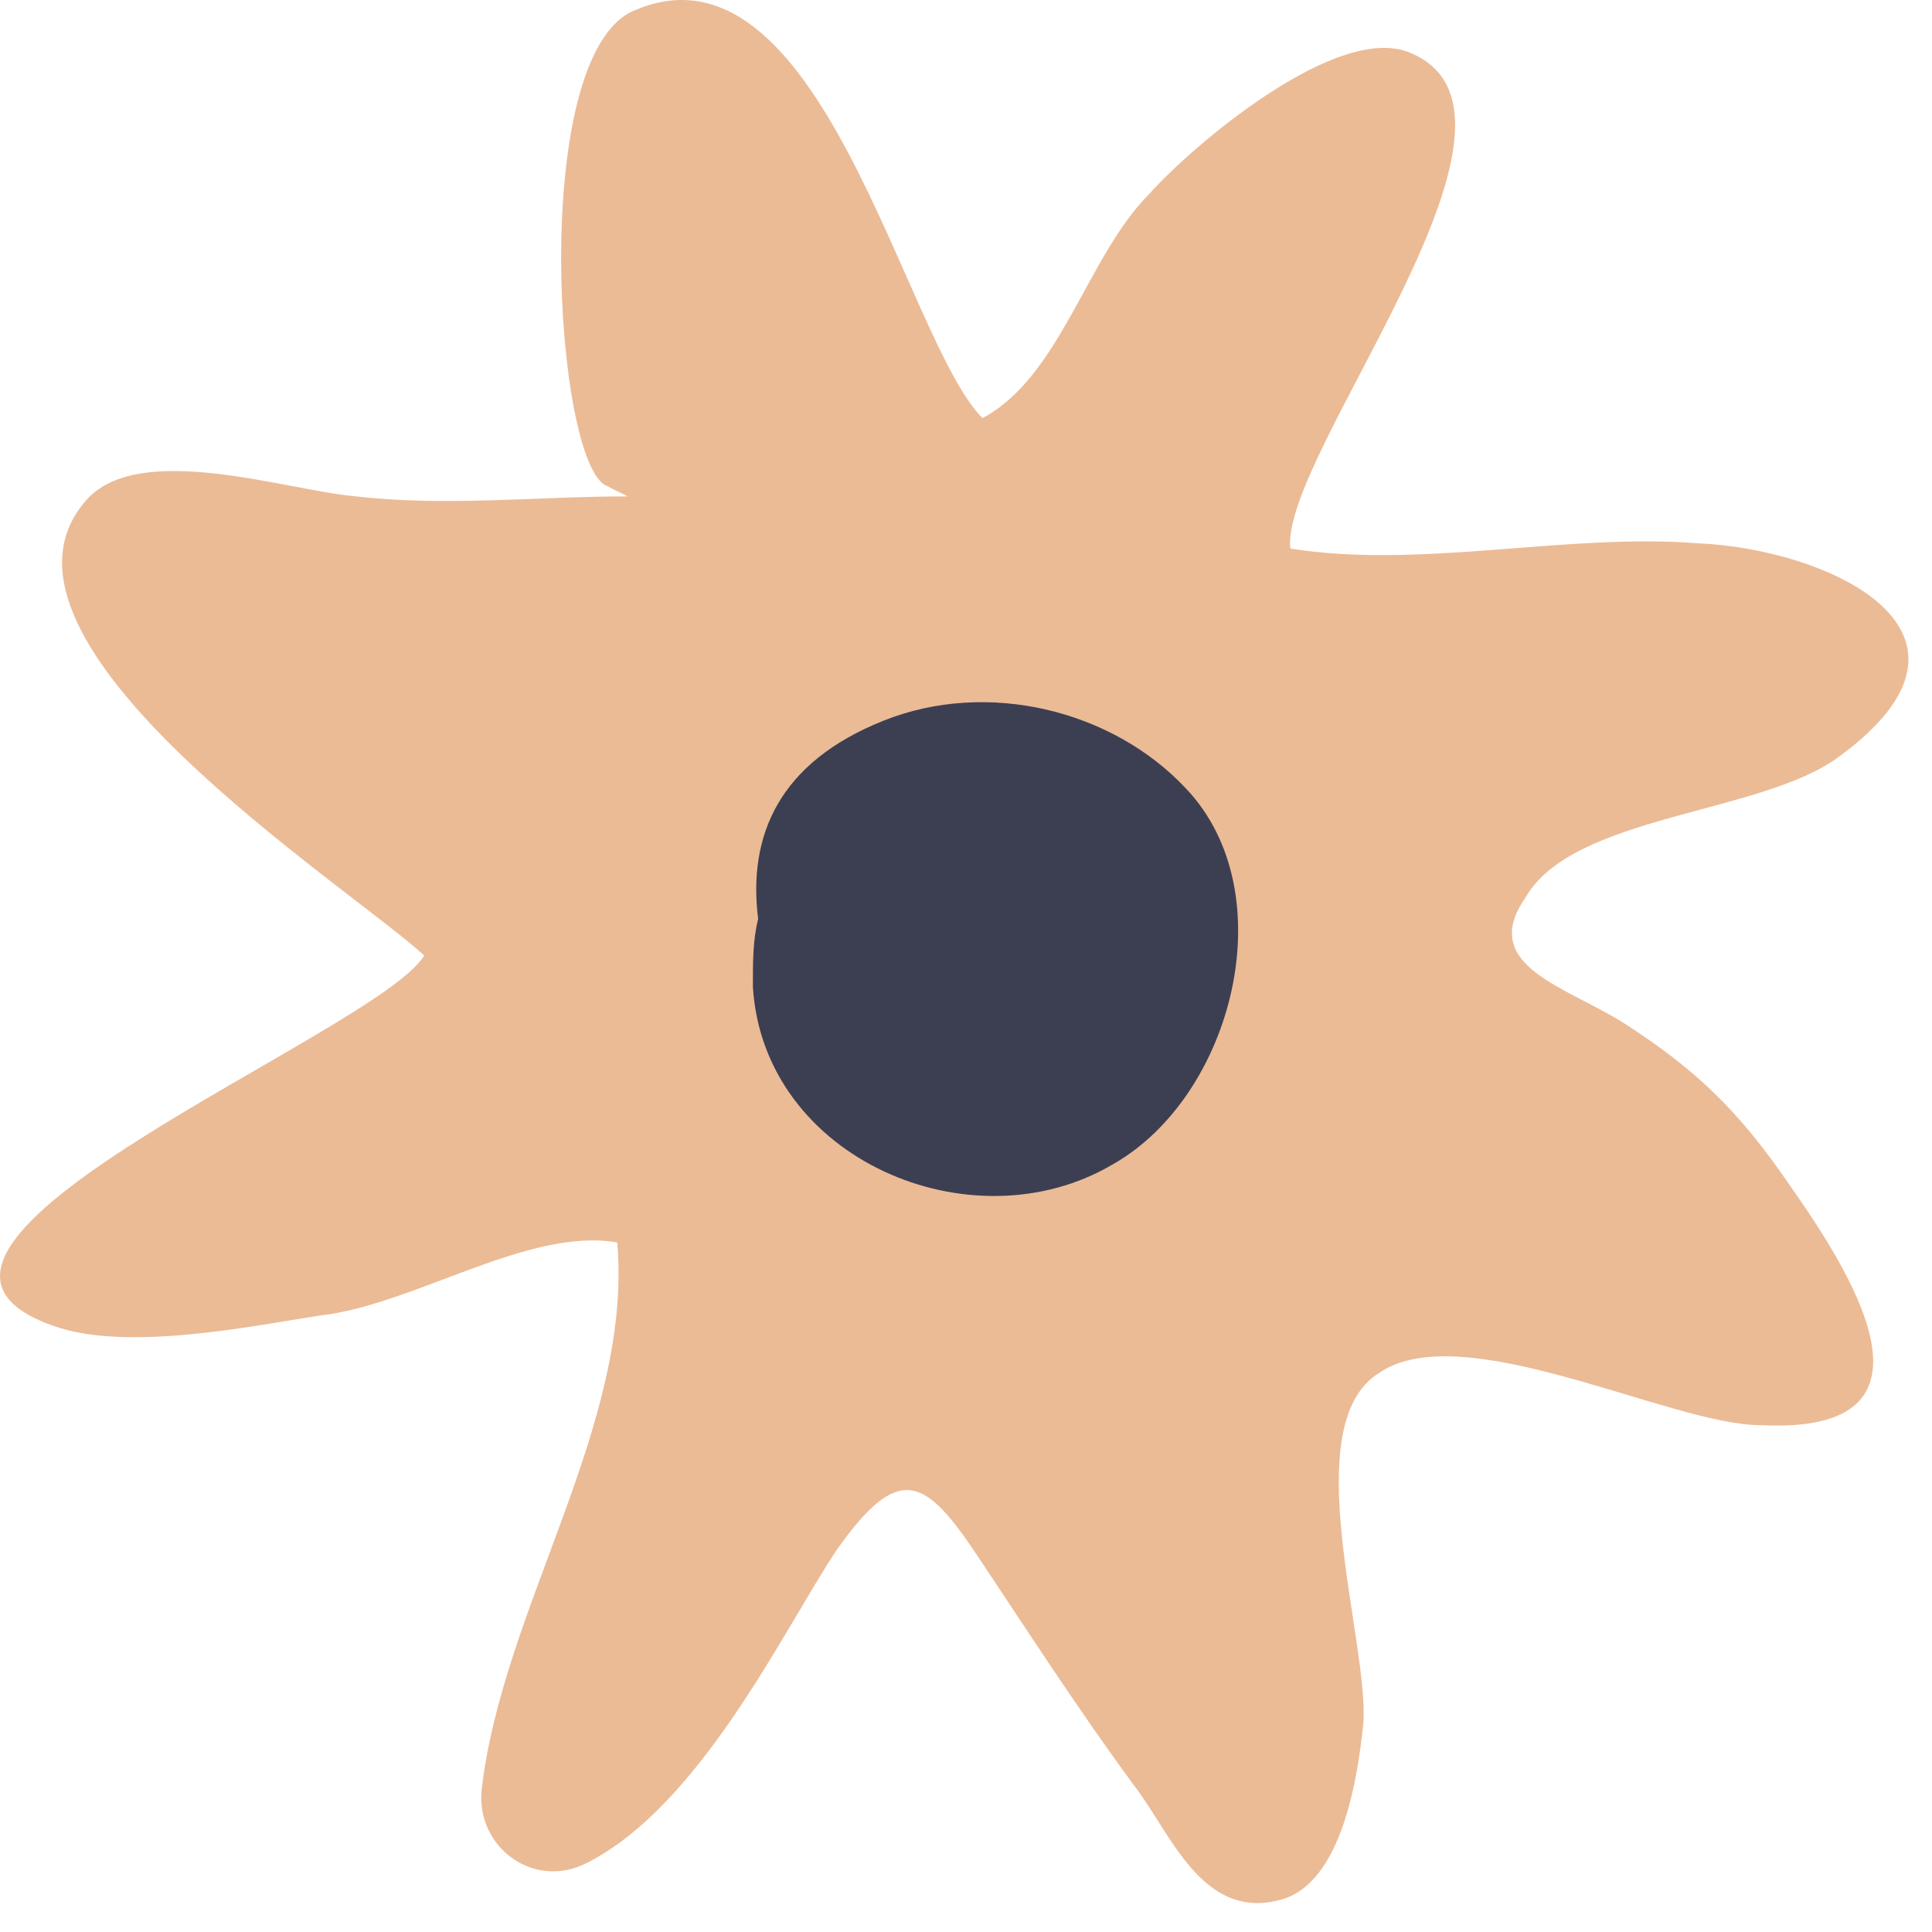
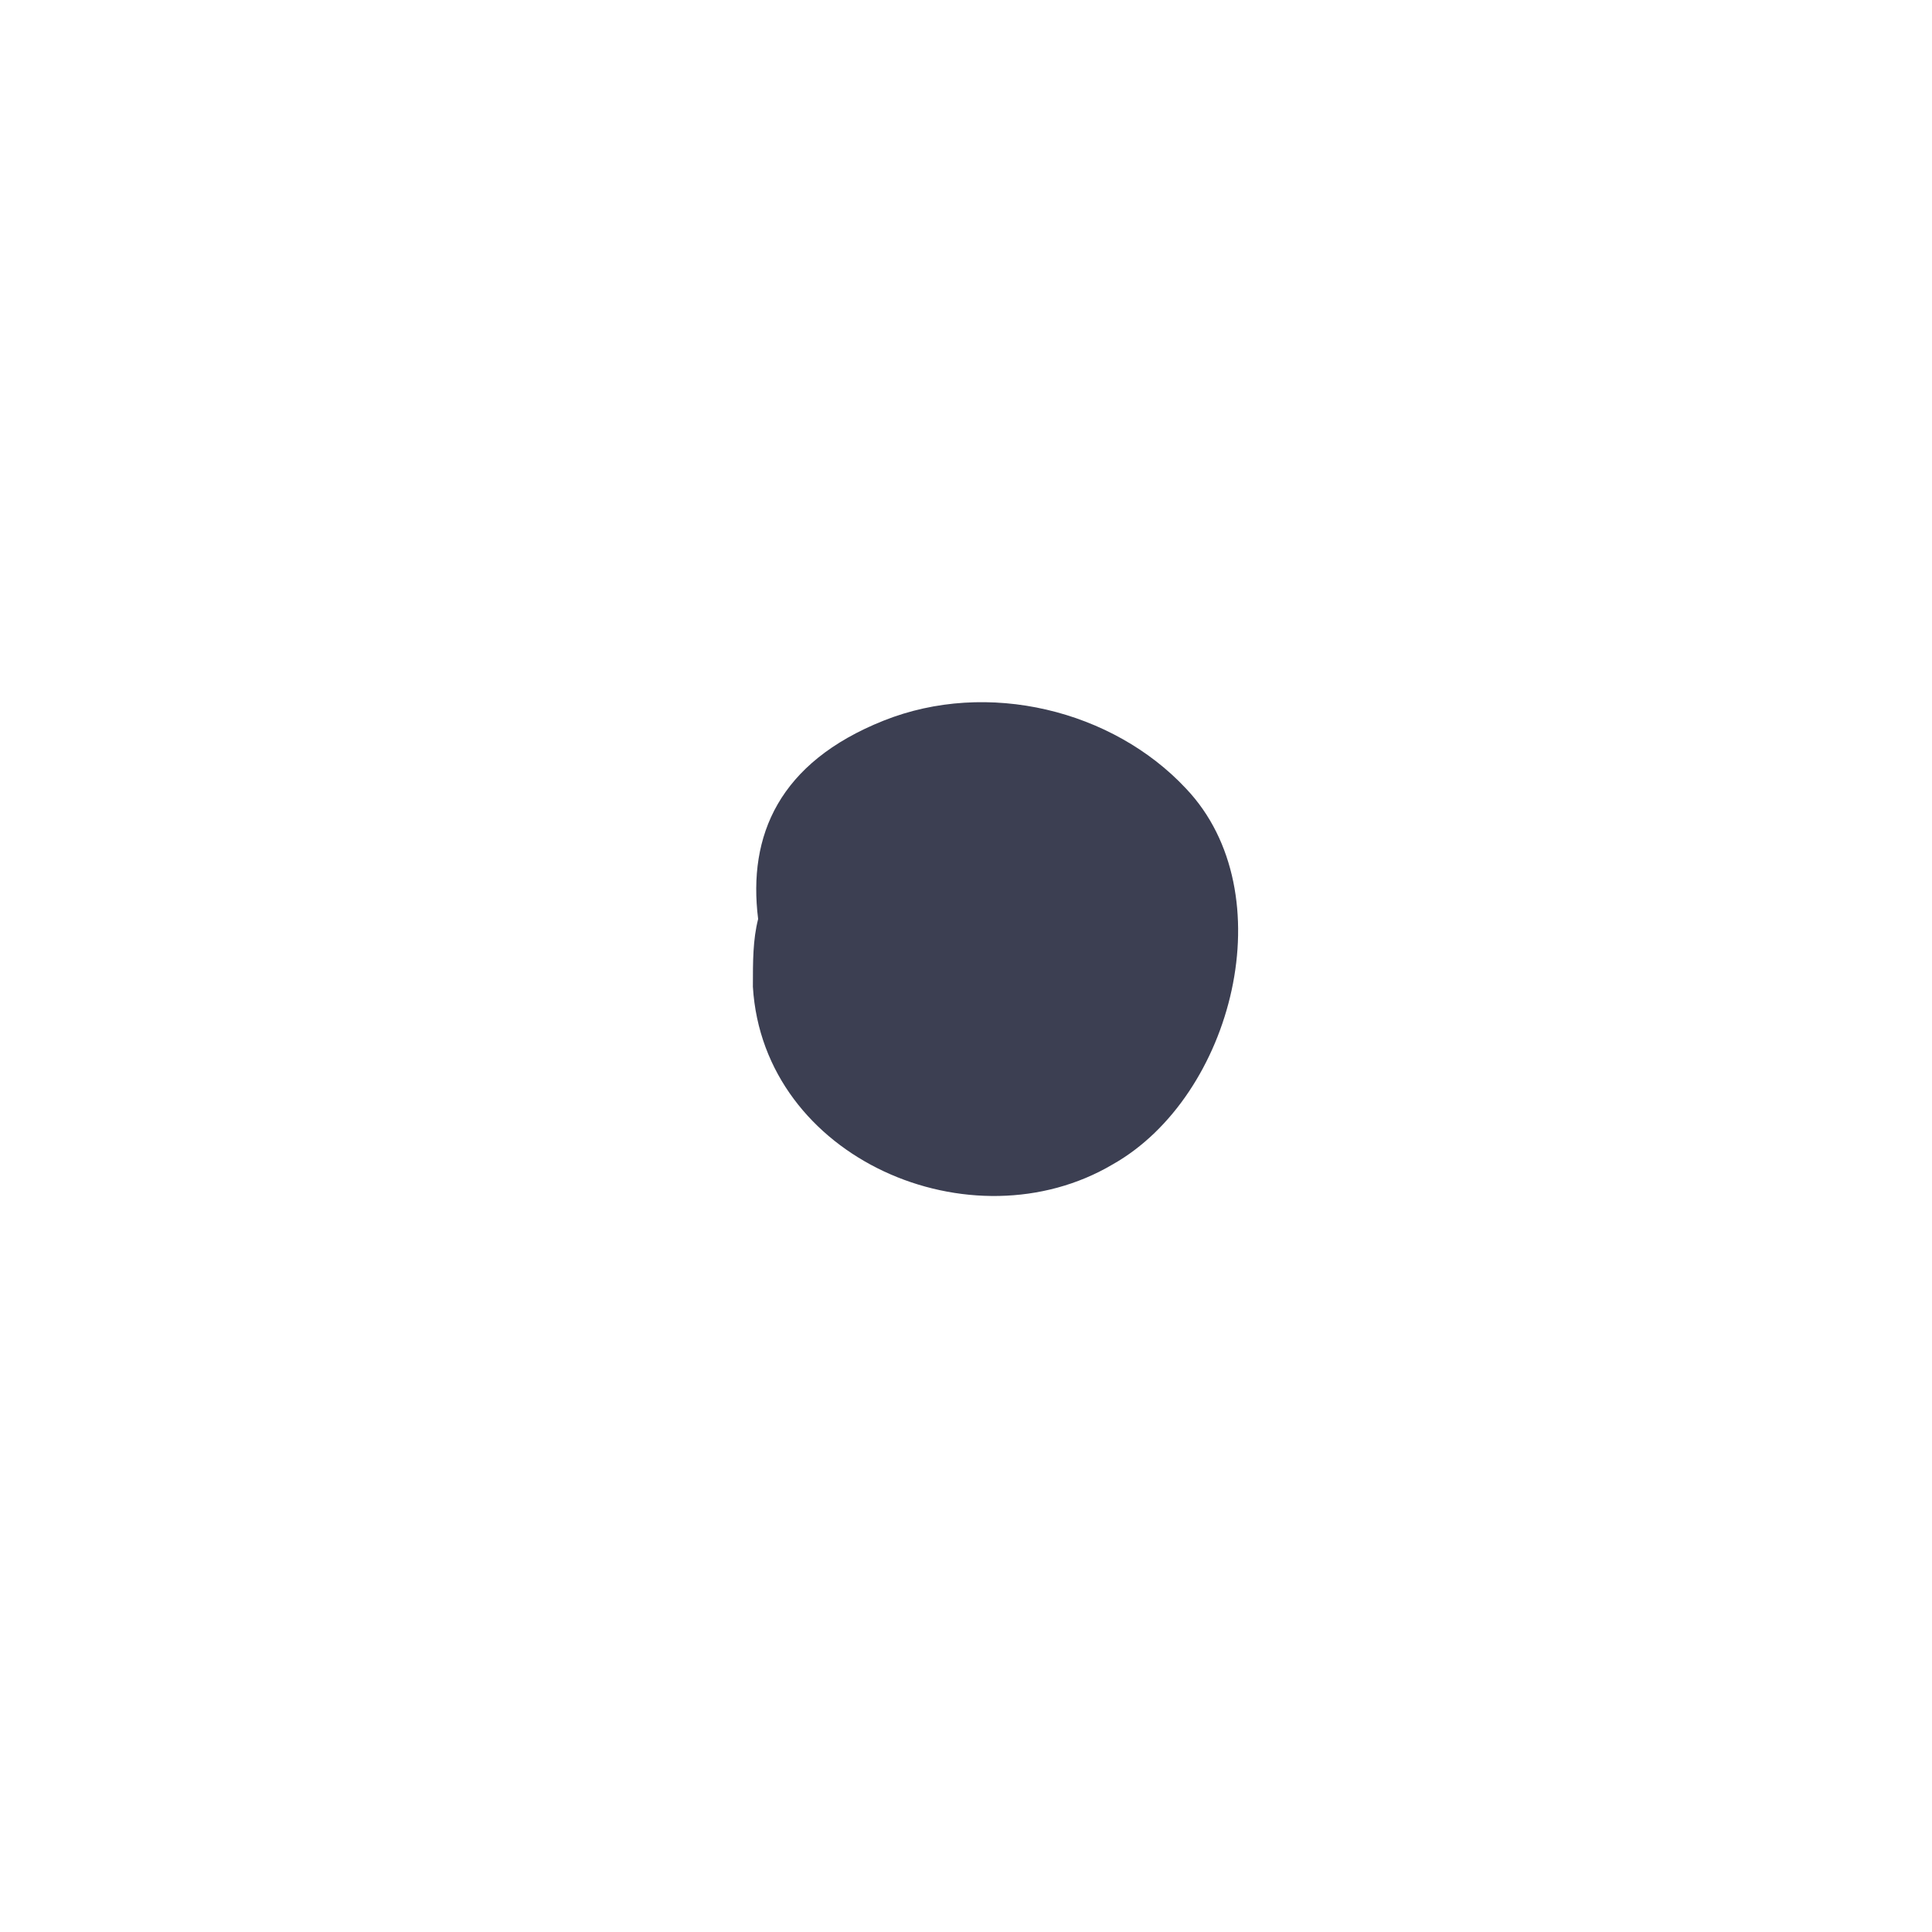
<svg xmlns="http://www.w3.org/2000/svg" width="39" height="39" viewBox="0 0 39 39" fill="none">
-   <path d="M37.107 15.286C40.582 12.758 36.896 11.073 34.263 10.967C31.63 10.757 28.68 11.494 26.047 11.073C25.837 9.177 31.524 2.331 28.47 1.067C26.995 0.435 24.046 2.963 23.203 3.911C21.939 5.175 21.413 7.597 19.833 8.44C18.253 6.86 16.568 -1.461 12.776 0.224C10.669 1.172 11.196 9.388 12.249 9.809L12.671 10.02C10.88 10.02 8.984 10.23 7.194 10.02C5.824 9.914 2.77 8.861 1.717 10.125C-0.706 12.969 7.088 17.919 8.563 19.288C7.615 20.868 -3.444 25.187 1.085 26.767C2.559 27.293 5.087 26.767 6.456 26.556C8.352 26.345 10.669 24.765 12.46 25.081C12.776 28.768 10.143 32.454 9.721 36.141C9.616 37.299 10.775 38.142 11.828 37.615C14.145 36.457 15.831 32.876 16.884 31.296C18.148 29.505 18.674 29.821 19.728 31.401C20.781 32.981 21.729 34.456 22.887 36.035C23.625 36.983 24.257 38.774 25.837 38.353C27.101 38.037 27.416 35.825 27.522 34.772C27.627 33.086 26.153 28.768 27.838 27.715C29.523 26.556 33.736 28.768 35.527 28.768C39.529 28.979 37.317 25.608 36.053 23.817C35.105 22.448 34.263 21.606 32.788 20.658C31.63 19.92 29.839 19.499 30.787 18.13C31.735 16.445 35.527 16.445 37.107 15.286Z" fill="#EBBB96" />
  <path d="M23.941 15.918C22.466 14.338 19.938 13.706 17.832 14.549C15.725 15.391 15.093 16.866 15.304 18.551C15.198 18.972 15.198 19.394 15.198 19.92C15.409 23.396 19.622 25.187 22.466 23.502C24.889 22.132 25.942 18.024 23.941 15.918Z" fill="#3C3F52" />
</svg>